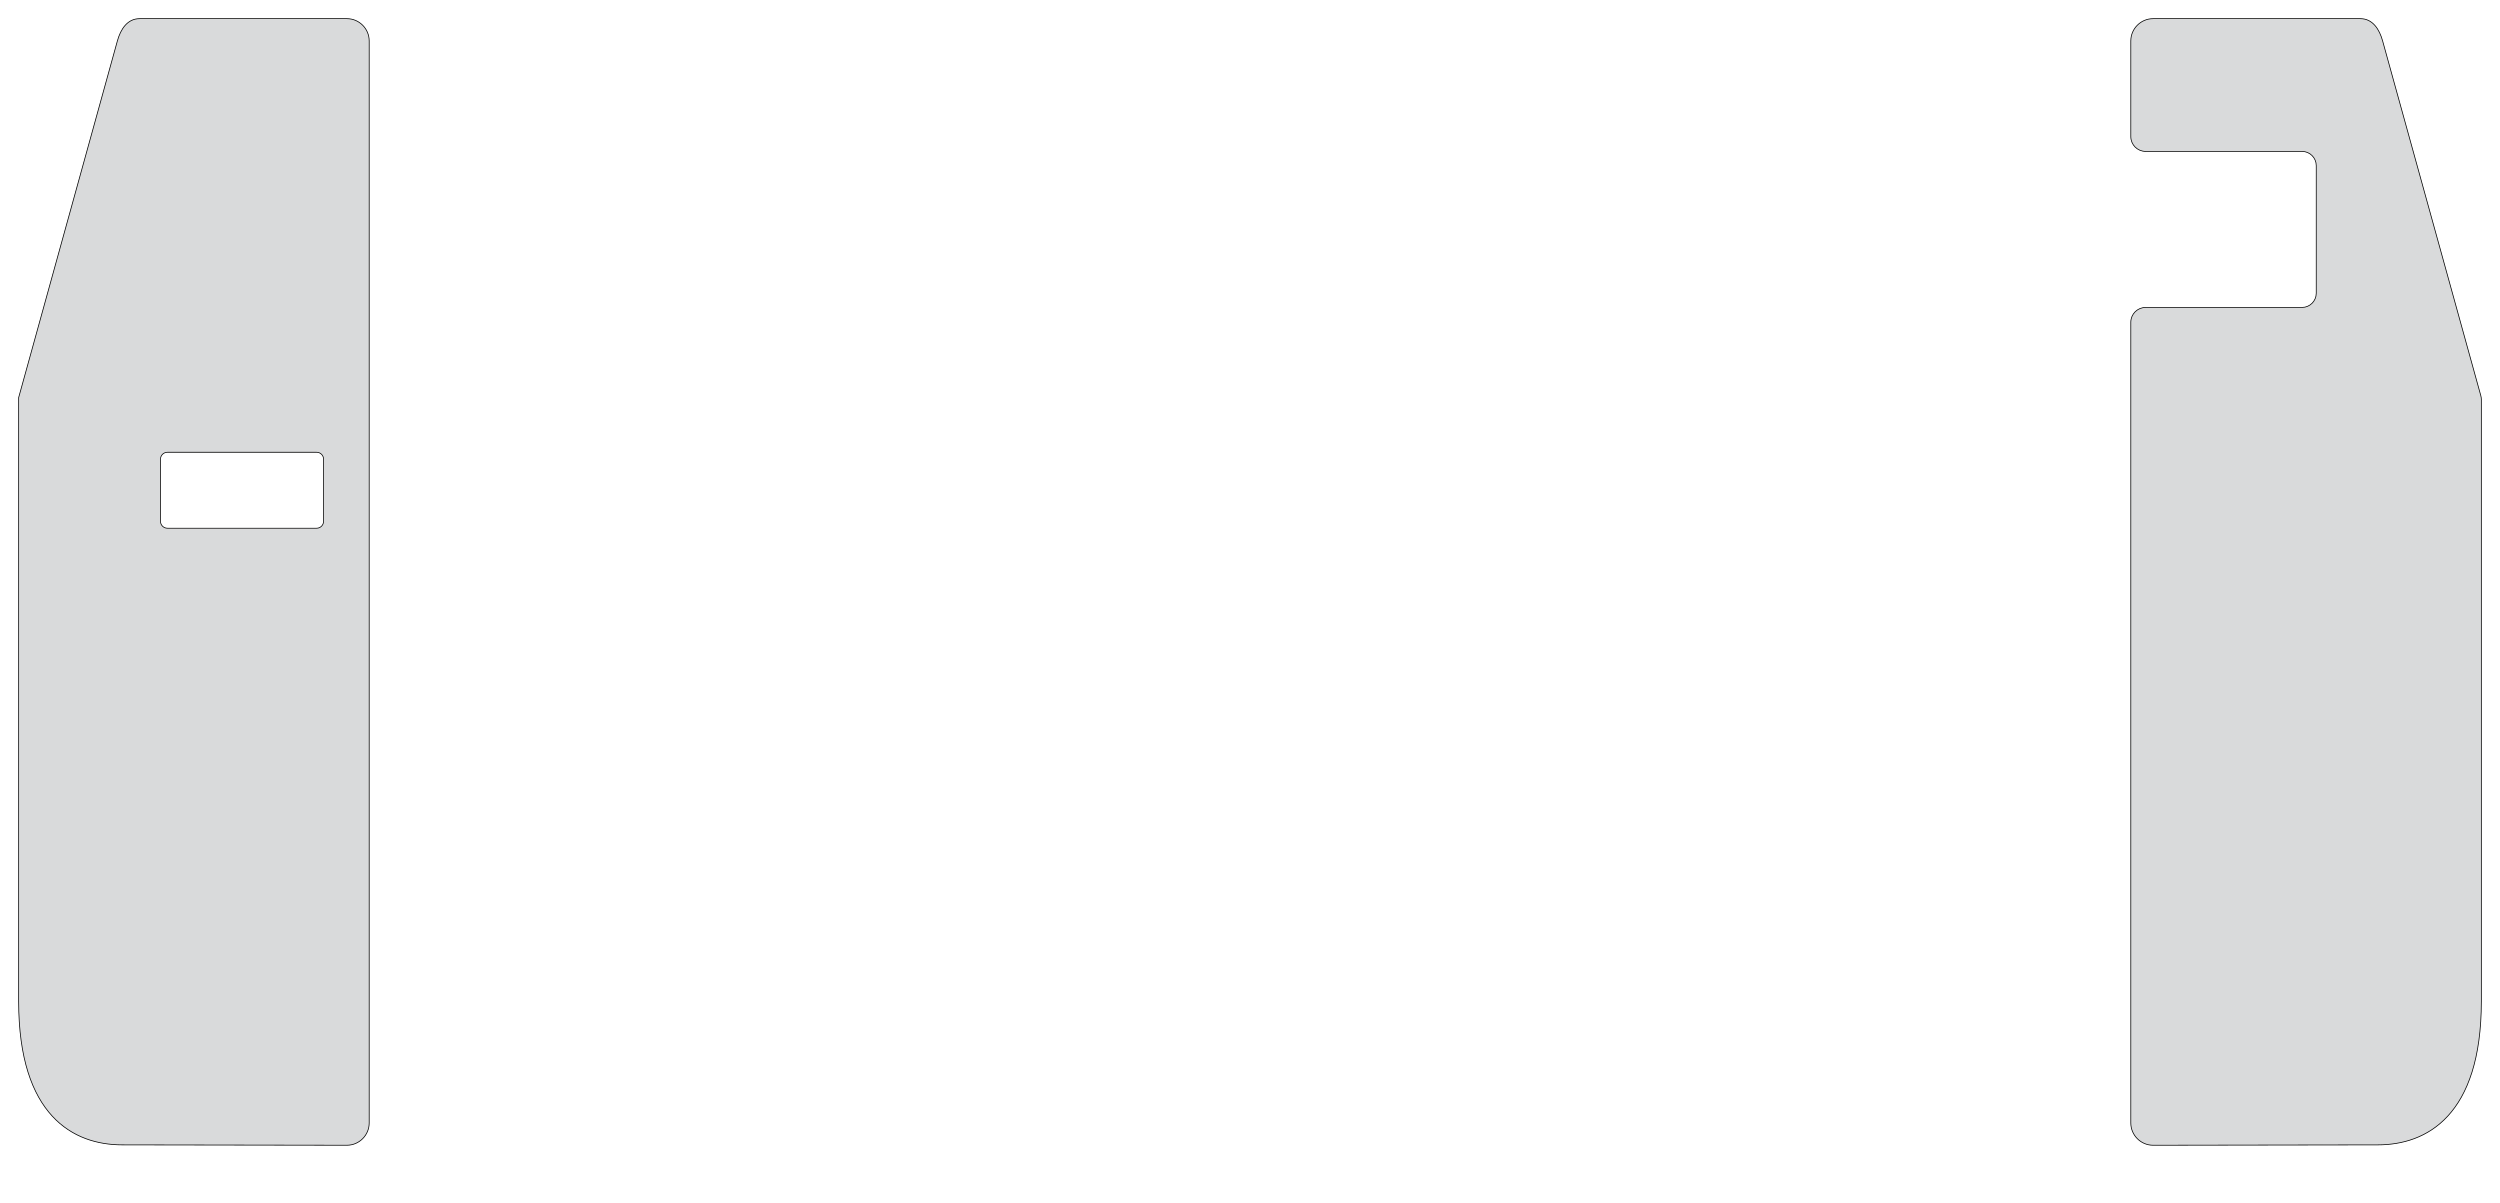
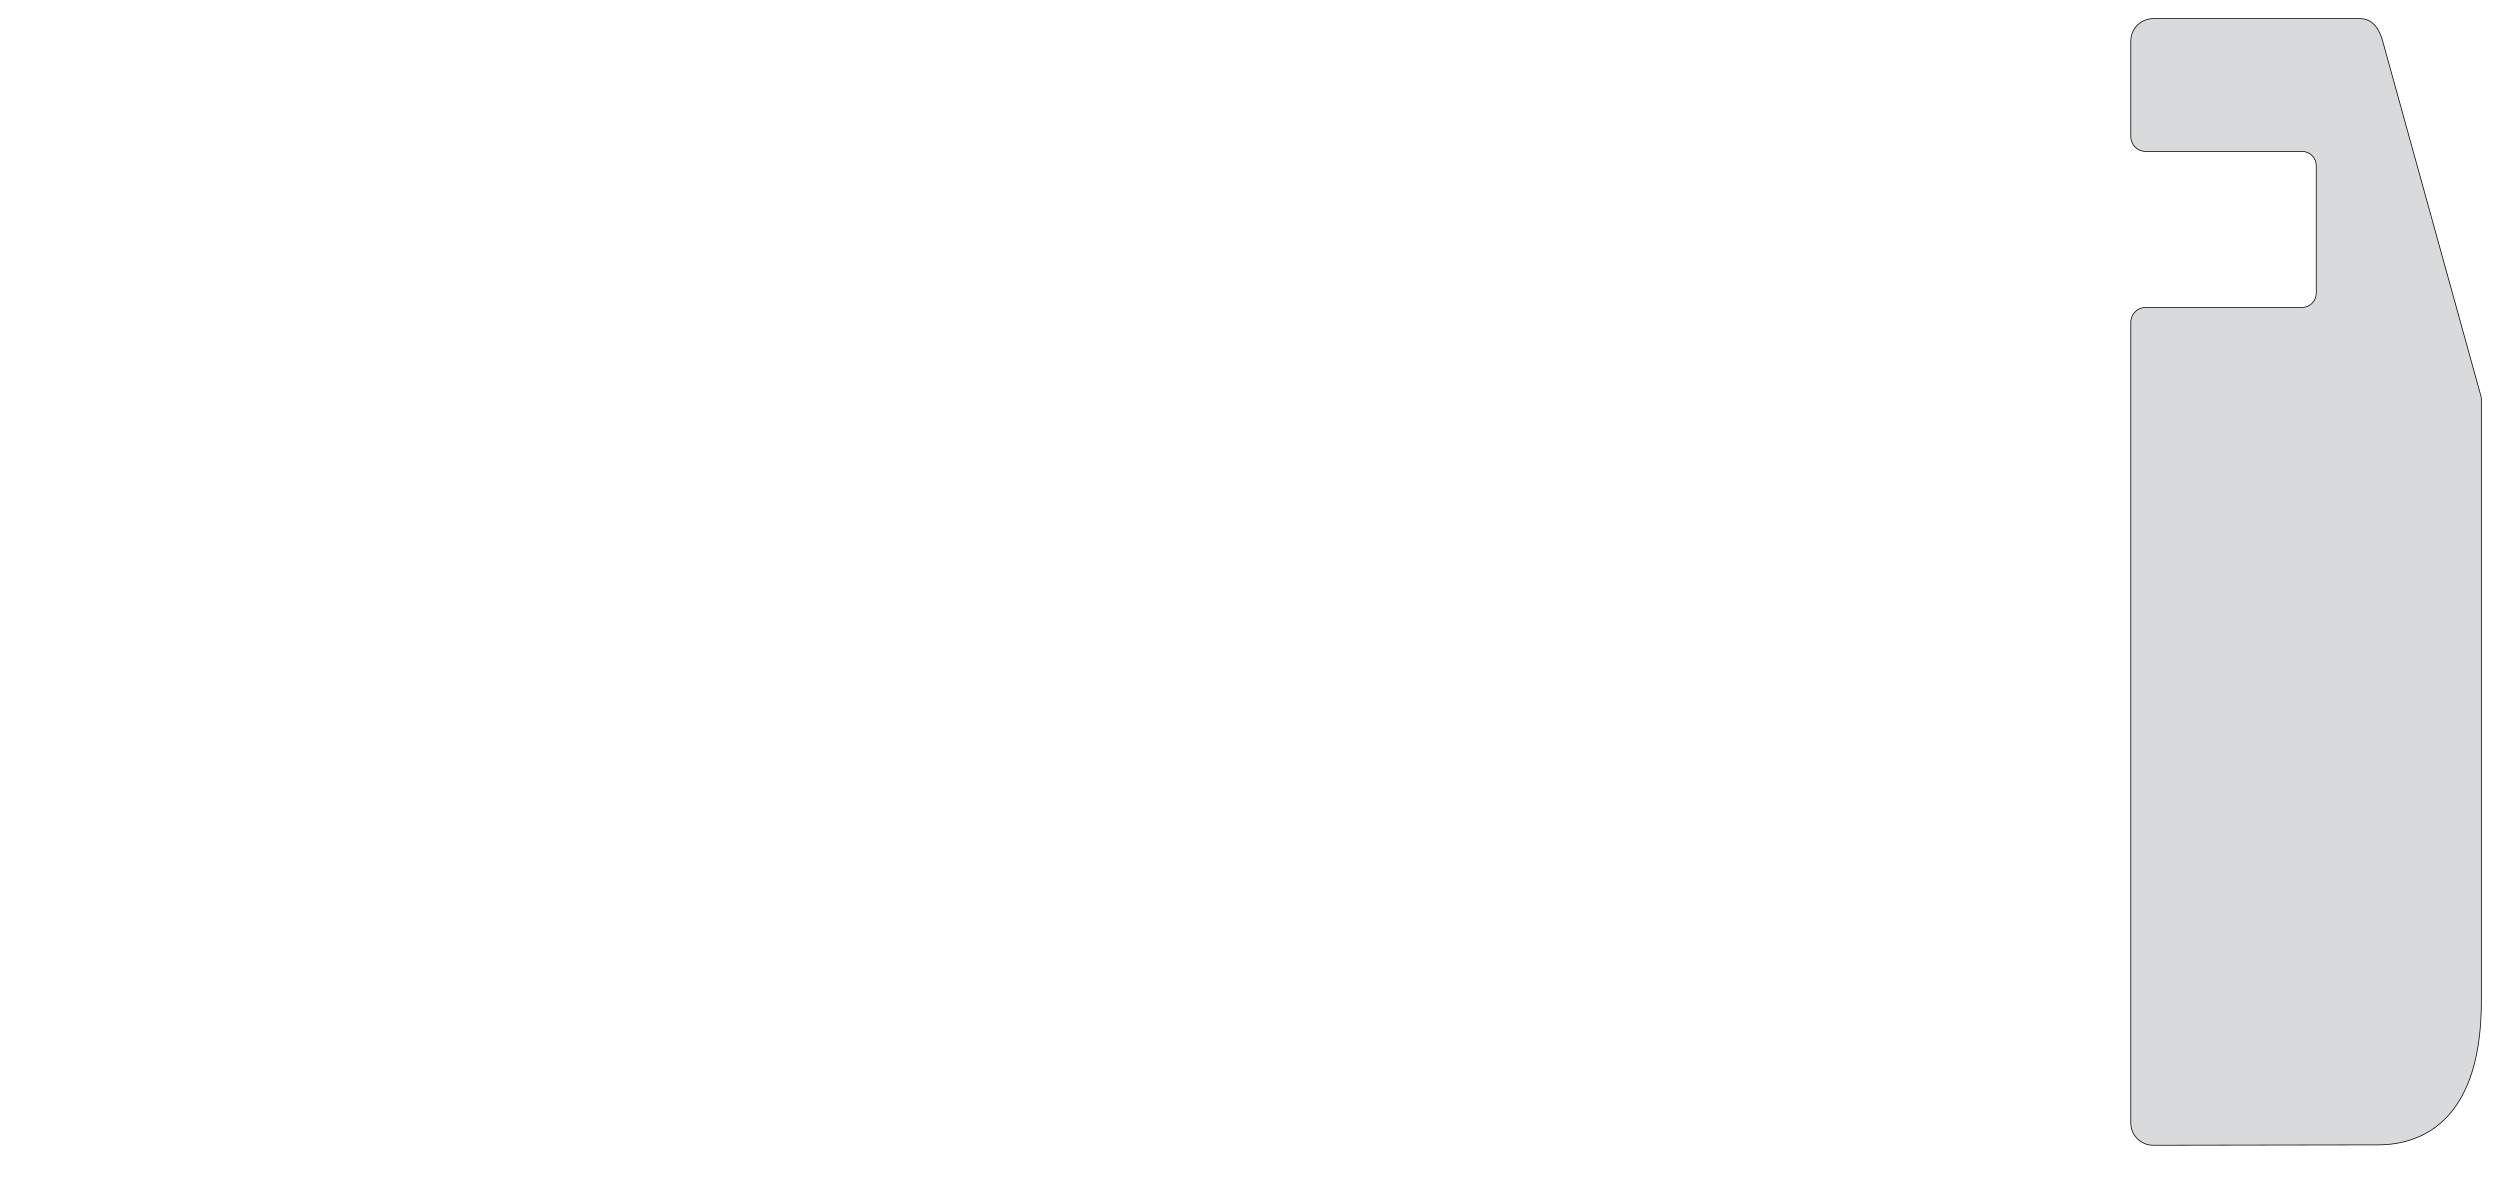
<svg xmlns="http://www.w3.org/2000/svg" width="3330.143" height="1602.658" viewBox="0 0 3330.143 1602.658" symetrie-x="1665.573">
  <defs>
    <filter id="ombrefond" x="0" y="0" width="200%" height="200%">
      <feOffset result="offOut" in="SourceAlpha" dx="8" dy="8" />
      <feComponentTransfer result="transferOut" in="offOut">
        <feFuncA type="linear" slope="0.4" />
      </feComponentTransfer>
      <feGaussianBlur result="blurOut" in="transferOut" stdDeviation="10" />
      <feBlend in="SourceGraphic" in2="blurOut" mode="normal" />
    </filter>
  </defs>
  <g id="fonds">
-     <path d="M462.102,24.852L186.034,24.852C169.704,24.852,160.698,38.808,156.343,54.54L24.852,529.579L24.852,1333.9C24.852,1486.625,98.178,1524.933,162.542,1525.035L462.1,1525.534C478.427,1525.564,491.788,1512.174,491.788,1495.846L491.788,54.54C491.79,38.208,478.428,24.852,462.102,24.852z M431.005,694.417C431.005,699.475,426.87,703.614,421.812,703.614L222.98,703.614C217.922,703.614,213.784,699.475,213.784,694.417L213.784,611.65C213.784,606.589,217.922,602.451,222.98,602.451L421.812,602.451C426.87,602.451,431.005,606.589,431.005,611.65L431.005,694.417z " fill="#d9dadb" stroke="#000000" id="bordperdu" />
    <path d="M2868.038,24.852L3144.108,24.852C3160.435,24.852,3169.441,38.808,3173.797,54.54L3304.575,526.998C3305.07,528.797,3305.29,530.393,3305.29,532.26L3305.29,1333.902C3305.29,1486.626,3231.962,1524.934,3167.6,1525.04L2868.039,1525.536C2851.713,1525.566,2838.351,1512.176,2838.351,1495.848L2838.351,429.246C2838.351,418.383,2847.211,409.525,2858.073,409.525L3066.477,409.525C3076.866,409.525,3085.37,401.024,3085.37,390.632L3085.37,220.588C3085.37,210.195,3076.866,201.695,3066.477,201.695L2858.073,201.695C2847.21,201.695,2838.351,192.835,2838.351,181.97L2838.351,54.54C2838.35,38.212,2851.709,24.852,2868.038,24.852z " fill="#d9dadb" stroke="#000000" id="bordperdu" />
  </g>
  <g id="dessin" />
</svg>